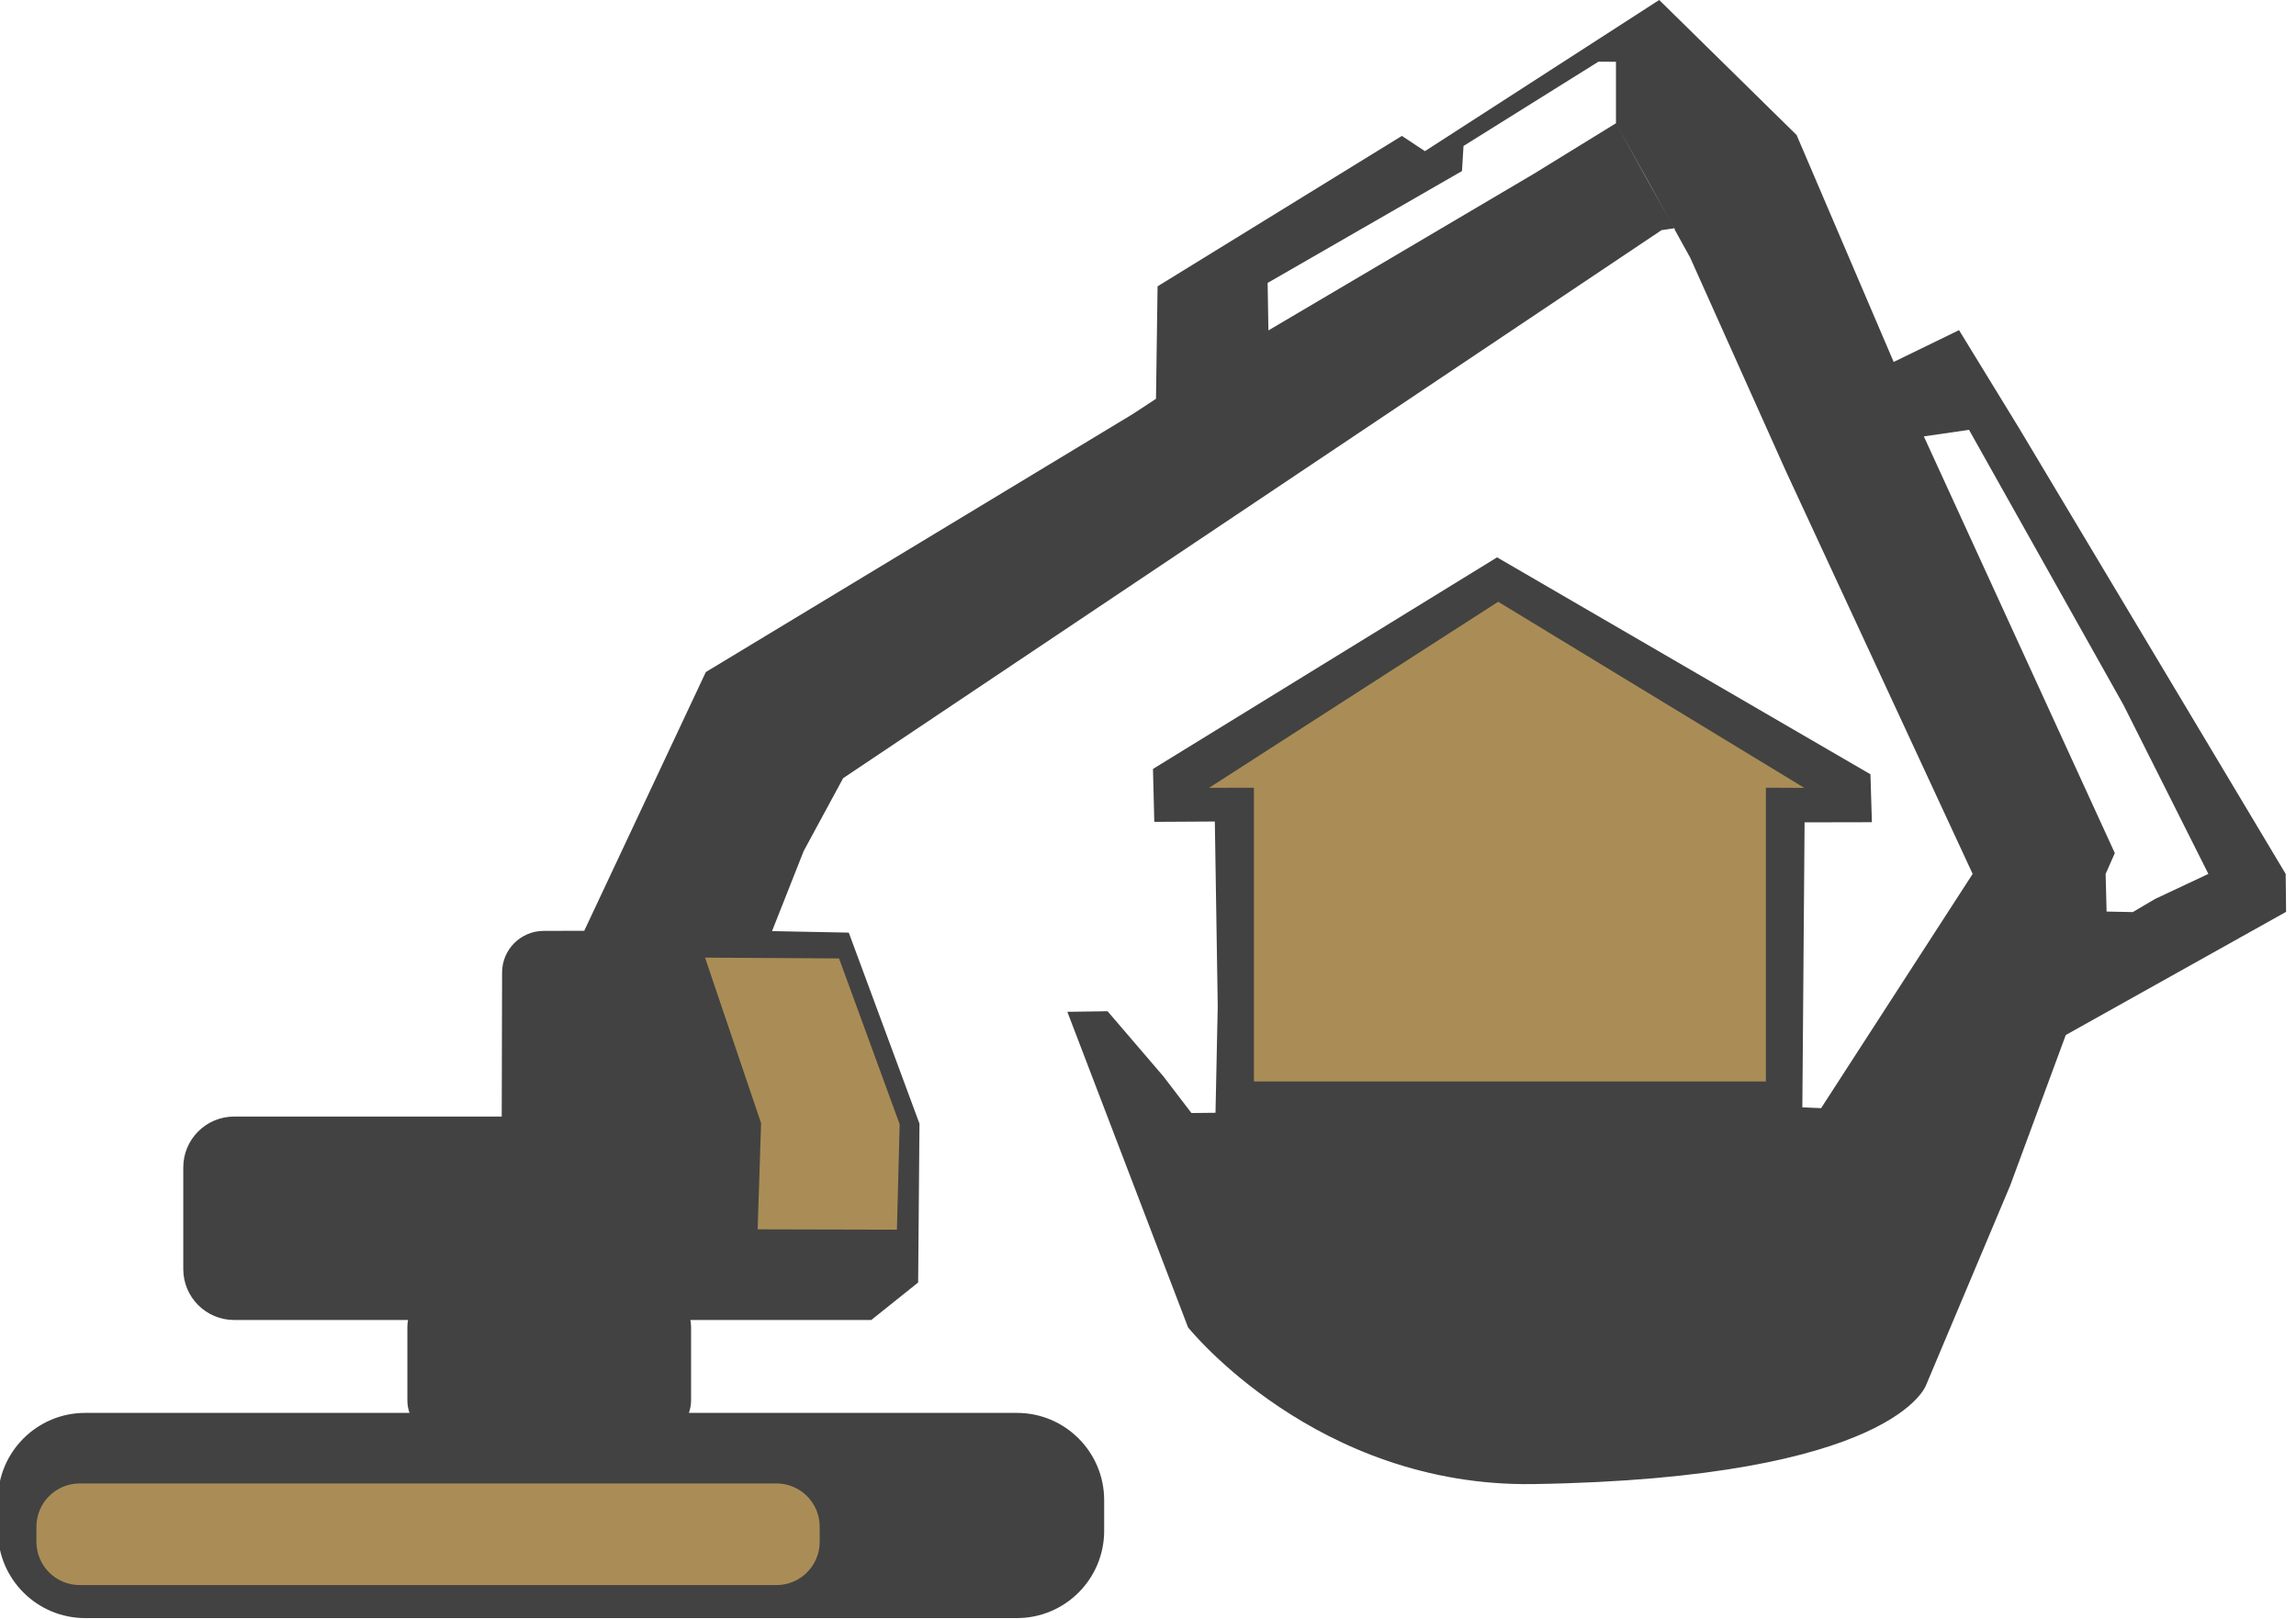
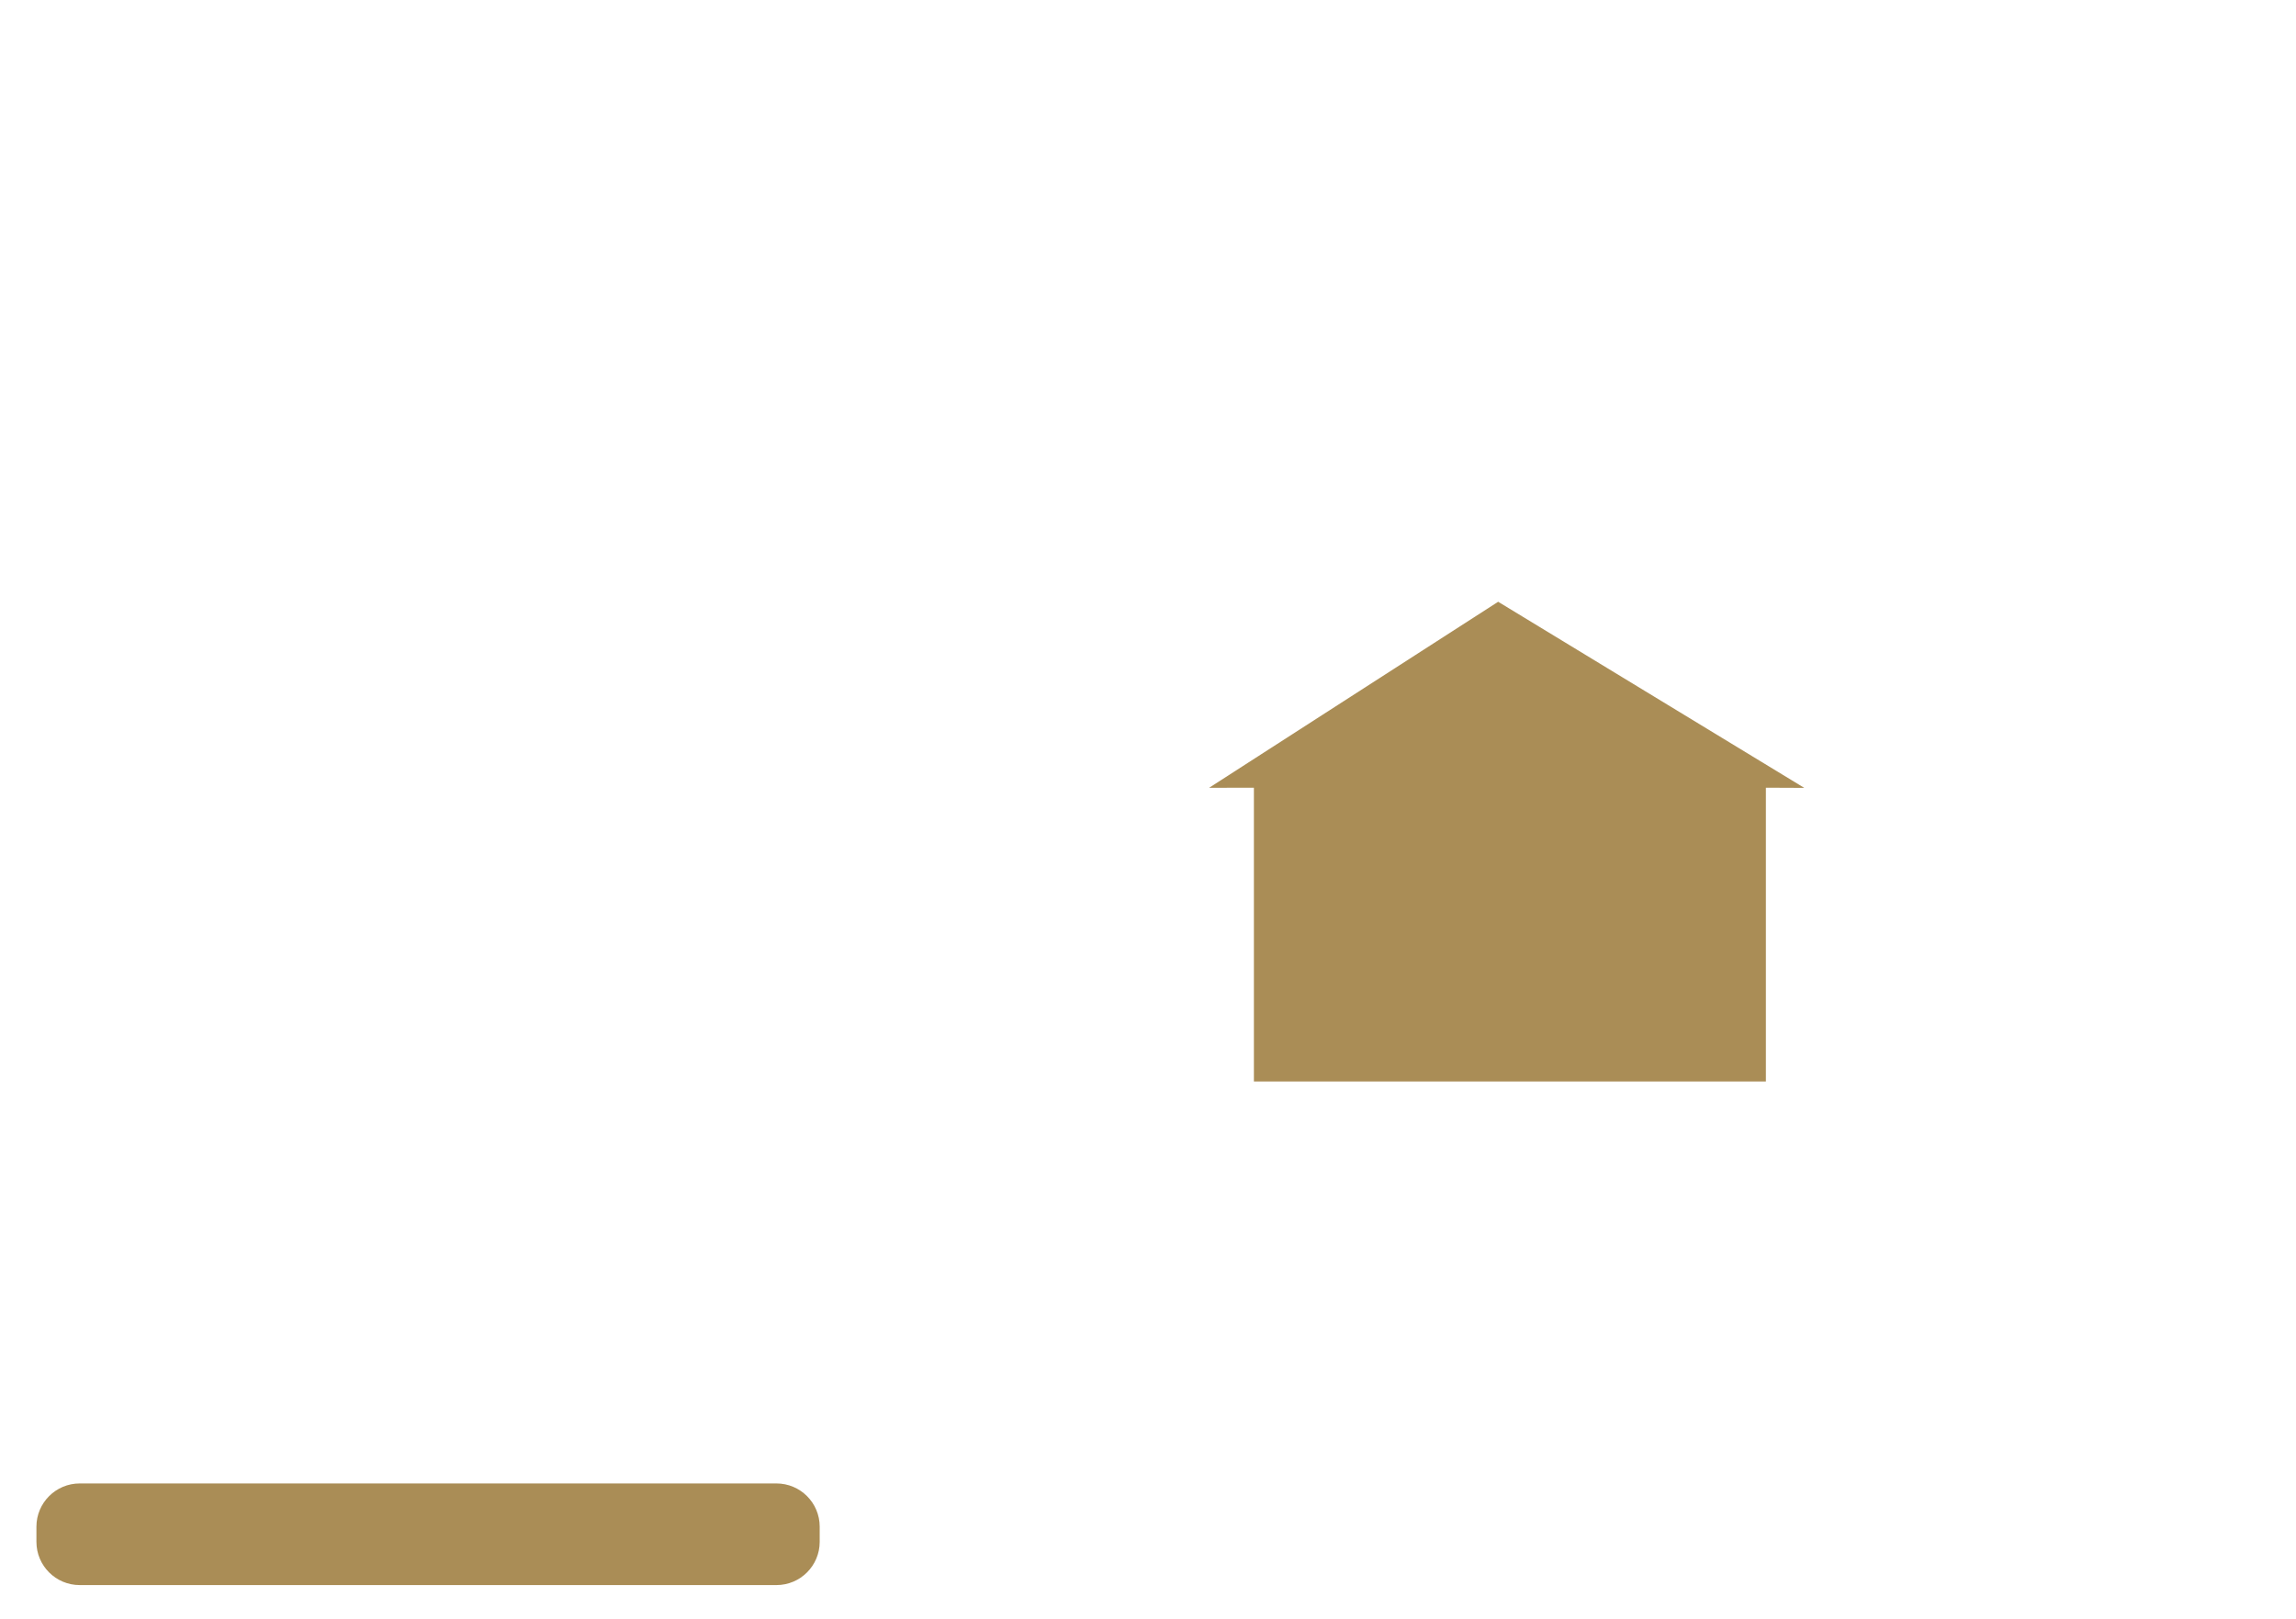
<svg xmlns="http://www.w3.org/2000/svg" width="100%" height="100%" viewBox="0 0 112 79" version="1.1" xml:space="preserve" style="fill-rule:evenodd;clip-rule:evenodd;stroke-linejoin:round;stroke-miterlimit:2;">
  <g transform="matrix(0.295,0,0,0.295,-264.632,-1.178)">
-     <path d="M980.021,188.64L980.081,164.809C980.091,161.018 983.16,157.948 986.951,157.937C990.32,157.927 993.667,157.918 993.667,157.918L1013.77,115.131L1084.44,72.421L1088.21,69.943L1088.47,51.344L1128.87,26.468L1132.68,28.99L1171.42,3.99L1194.14,26.321L1210.19,63.849L1221,58.59L1230.97,74.872L1275.01,148.513L1275.08,154.786L1238.65,175.155L1229.45,200.058L1215.55,233.05C1215.55,233.05 1210.38,248.467 1150.69,249.416C1114.67,249.988 1093.51,223.5 1093.51,223.5L1073.55,171.317L1080.2,171.222L1089.42,181.977L1094.07,188.054L1098.05,188.015L1098.42,170.36L1097.94,139.849L1087.93,139.907L1087.71,131.155L1144.61,96.163L1206.35,132.037L1206.59,139.964L1195.46,139.987L1195.09,187.114L1198.19,187.251L1223.25,148.513L1192.31,81.782L1176.54,46.596L1173.95,41.912L1174.02,41.908L1169.38,33.639L1164.27,24.374L1173.92,41.742L1171.8,42.056L1036.48,132.68L1029.95,144.735L1024.72,157.972L1037.41,158.224L1049.1,189.81L1048.88,216.08L1041.13,222.283L1011.22,222.283C1011.29,222.659 1011.33,223.048 1011.33,223.446L1011.33,235.589C1011.33,236.311 1011.2,237.003 1010.97,237.646L1065.21,237.646C1073.18,237.646 1079.64,244.113 1079.64,252.08L1079.64,257.145C1079.64,265.112 1073.18,271.579 1065.21,271.579L911.14,271.579C903.173,271.579 896.706,265.112 896.706,257.145L896.706,252.08C896.706,244.113 903.173,237.646 911.14,237.646L964.777,237.646C964.546,237.003 964.42,236.311 964.42,235.589L964.42,223.446C964.42,223.048 964.458,222.659 964.531,222.283L935.775,222.283C931.133,222.283 927.364,218.514 927.364,213.872L927.364,197.051C927.364,192.409 931.133,188.64 935.775,188.64L980.021,188.64ZM1245.4,154.739L1238.65,175.155L1245.4,154.739ZM1245.4,154.739L1249.73,154.828L1253.4,152.662L1262.23,148.513L1248.2,120.589L1222.65,75.076L1215.18,76.161L1246.76,145.073L1245.24,148.513L1245.4,154.739ZM1139.06,28.133L1138.81,32.279L1106.67,50.78L1106.8,58.634L1150.71,32.722L1164.27,24.374L1164.27,14.214L1161.38,14.189L1139.06,28.133Z" style="fill:rgb(66,66,66);" />
    <g transform="matrix(0.759,0,0,0.531,217.419,122.491)">
-       <path d="M1074.02,252.301C1074.02,244.87 1069.8,238.837 1064.59,238.837L912.807,238.837C907.602,238.837 903.376,244.87 903.376,252.301L903.376,257.026C903.376,264.457 907.602,270.49 912.807,270.49L1064.59,270.49C1069.8,270.49 1074.02,264.457 1074.02,257.026L1074.02,252.301Z" style="fill:rgb(170,141,86);" />
+       <path d="M1074.02,252.301C1074.02,244.87 1069.8,238.837 1064.59,238.837L912.807,238.837C907.602,238.837 903.376,244.87 903.376,252.301L903.376,257.026C903.376,264.457 907.602,270.49 912.807,270.49L1064.59,270.49C1069.8,270.49 1074.02,264.457 1074.02,257.026L1074.02,252.301" style="fill:rgb(170,141,86);" />
    </g>
    <path d="M1189.06,134.258L1195.41,134.285L1144.79,103.508L1096.99,134.274L1104.4,134.258L1104.4,182.842L1189.06,182.842L1189.06,134.258Z" style="fill:rgb(170,141,86);" />
-     <path d="M1035.8,162.49L1013.64,162.356L1022.91,189.731L1022.34,207.29L1045.37,207.347L1045.82,189.901L1035.8,162.49Z" style="fill:rgb(170,141,86);" />
  </g>
</svg>